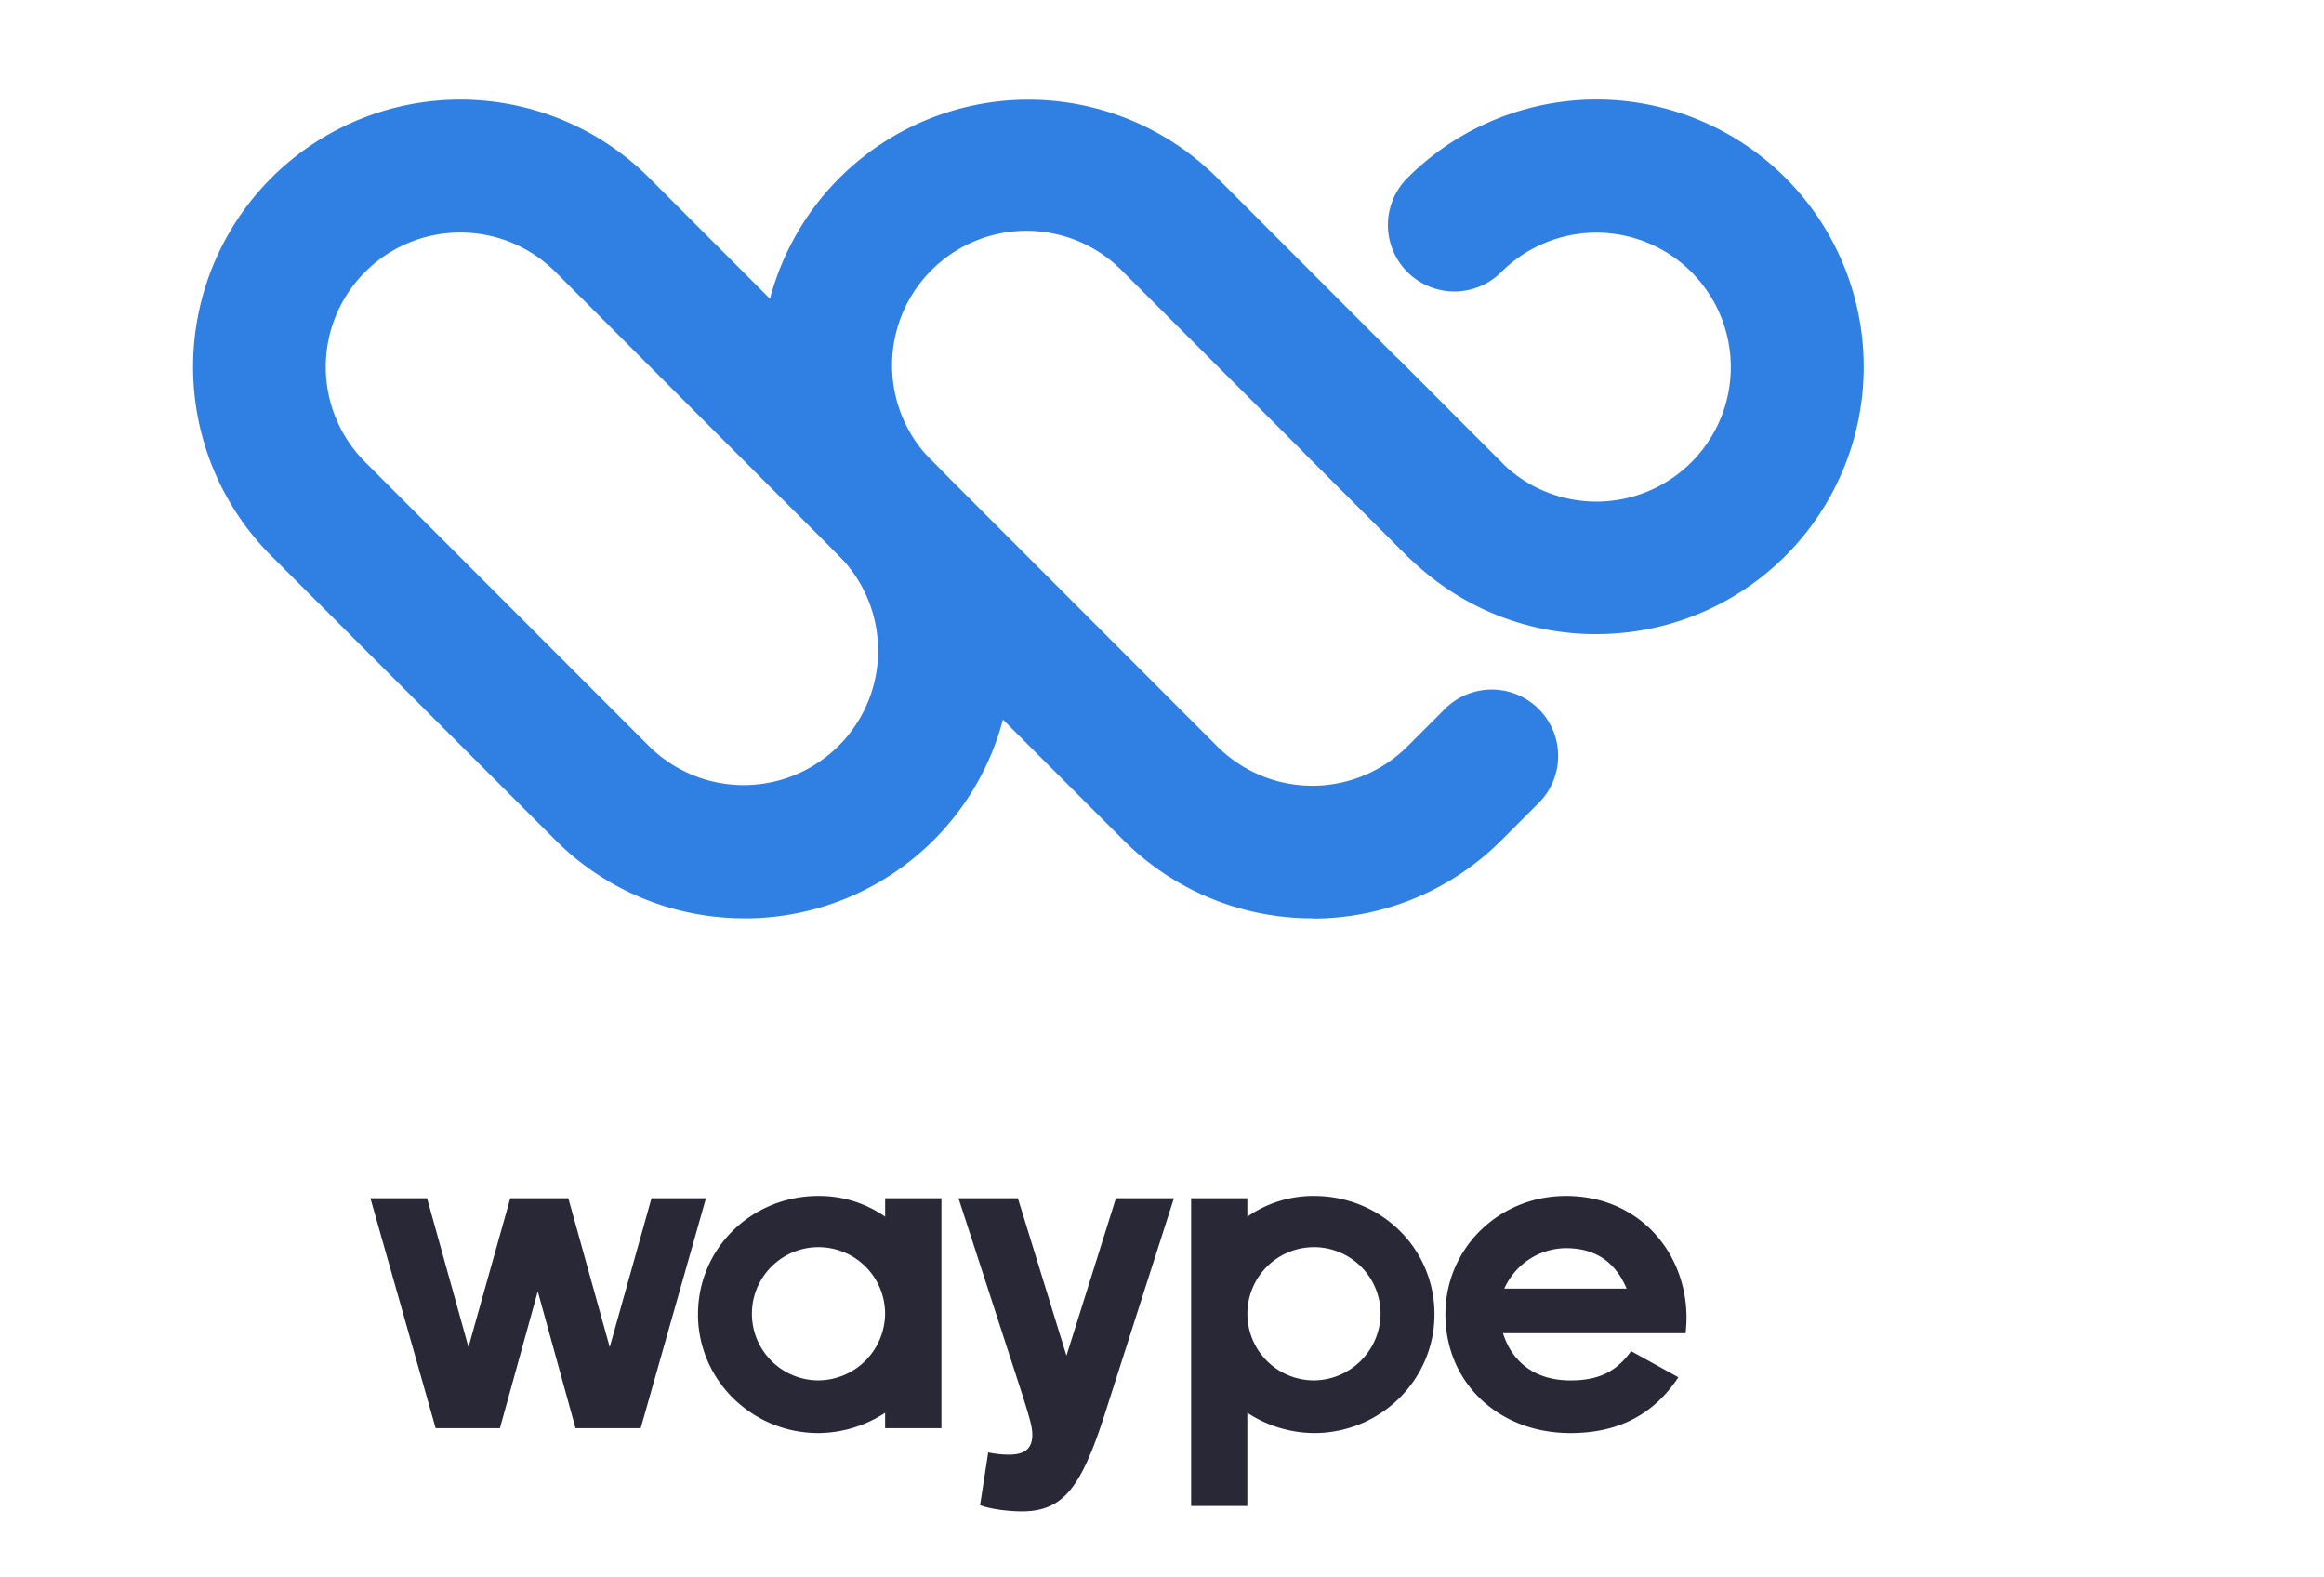
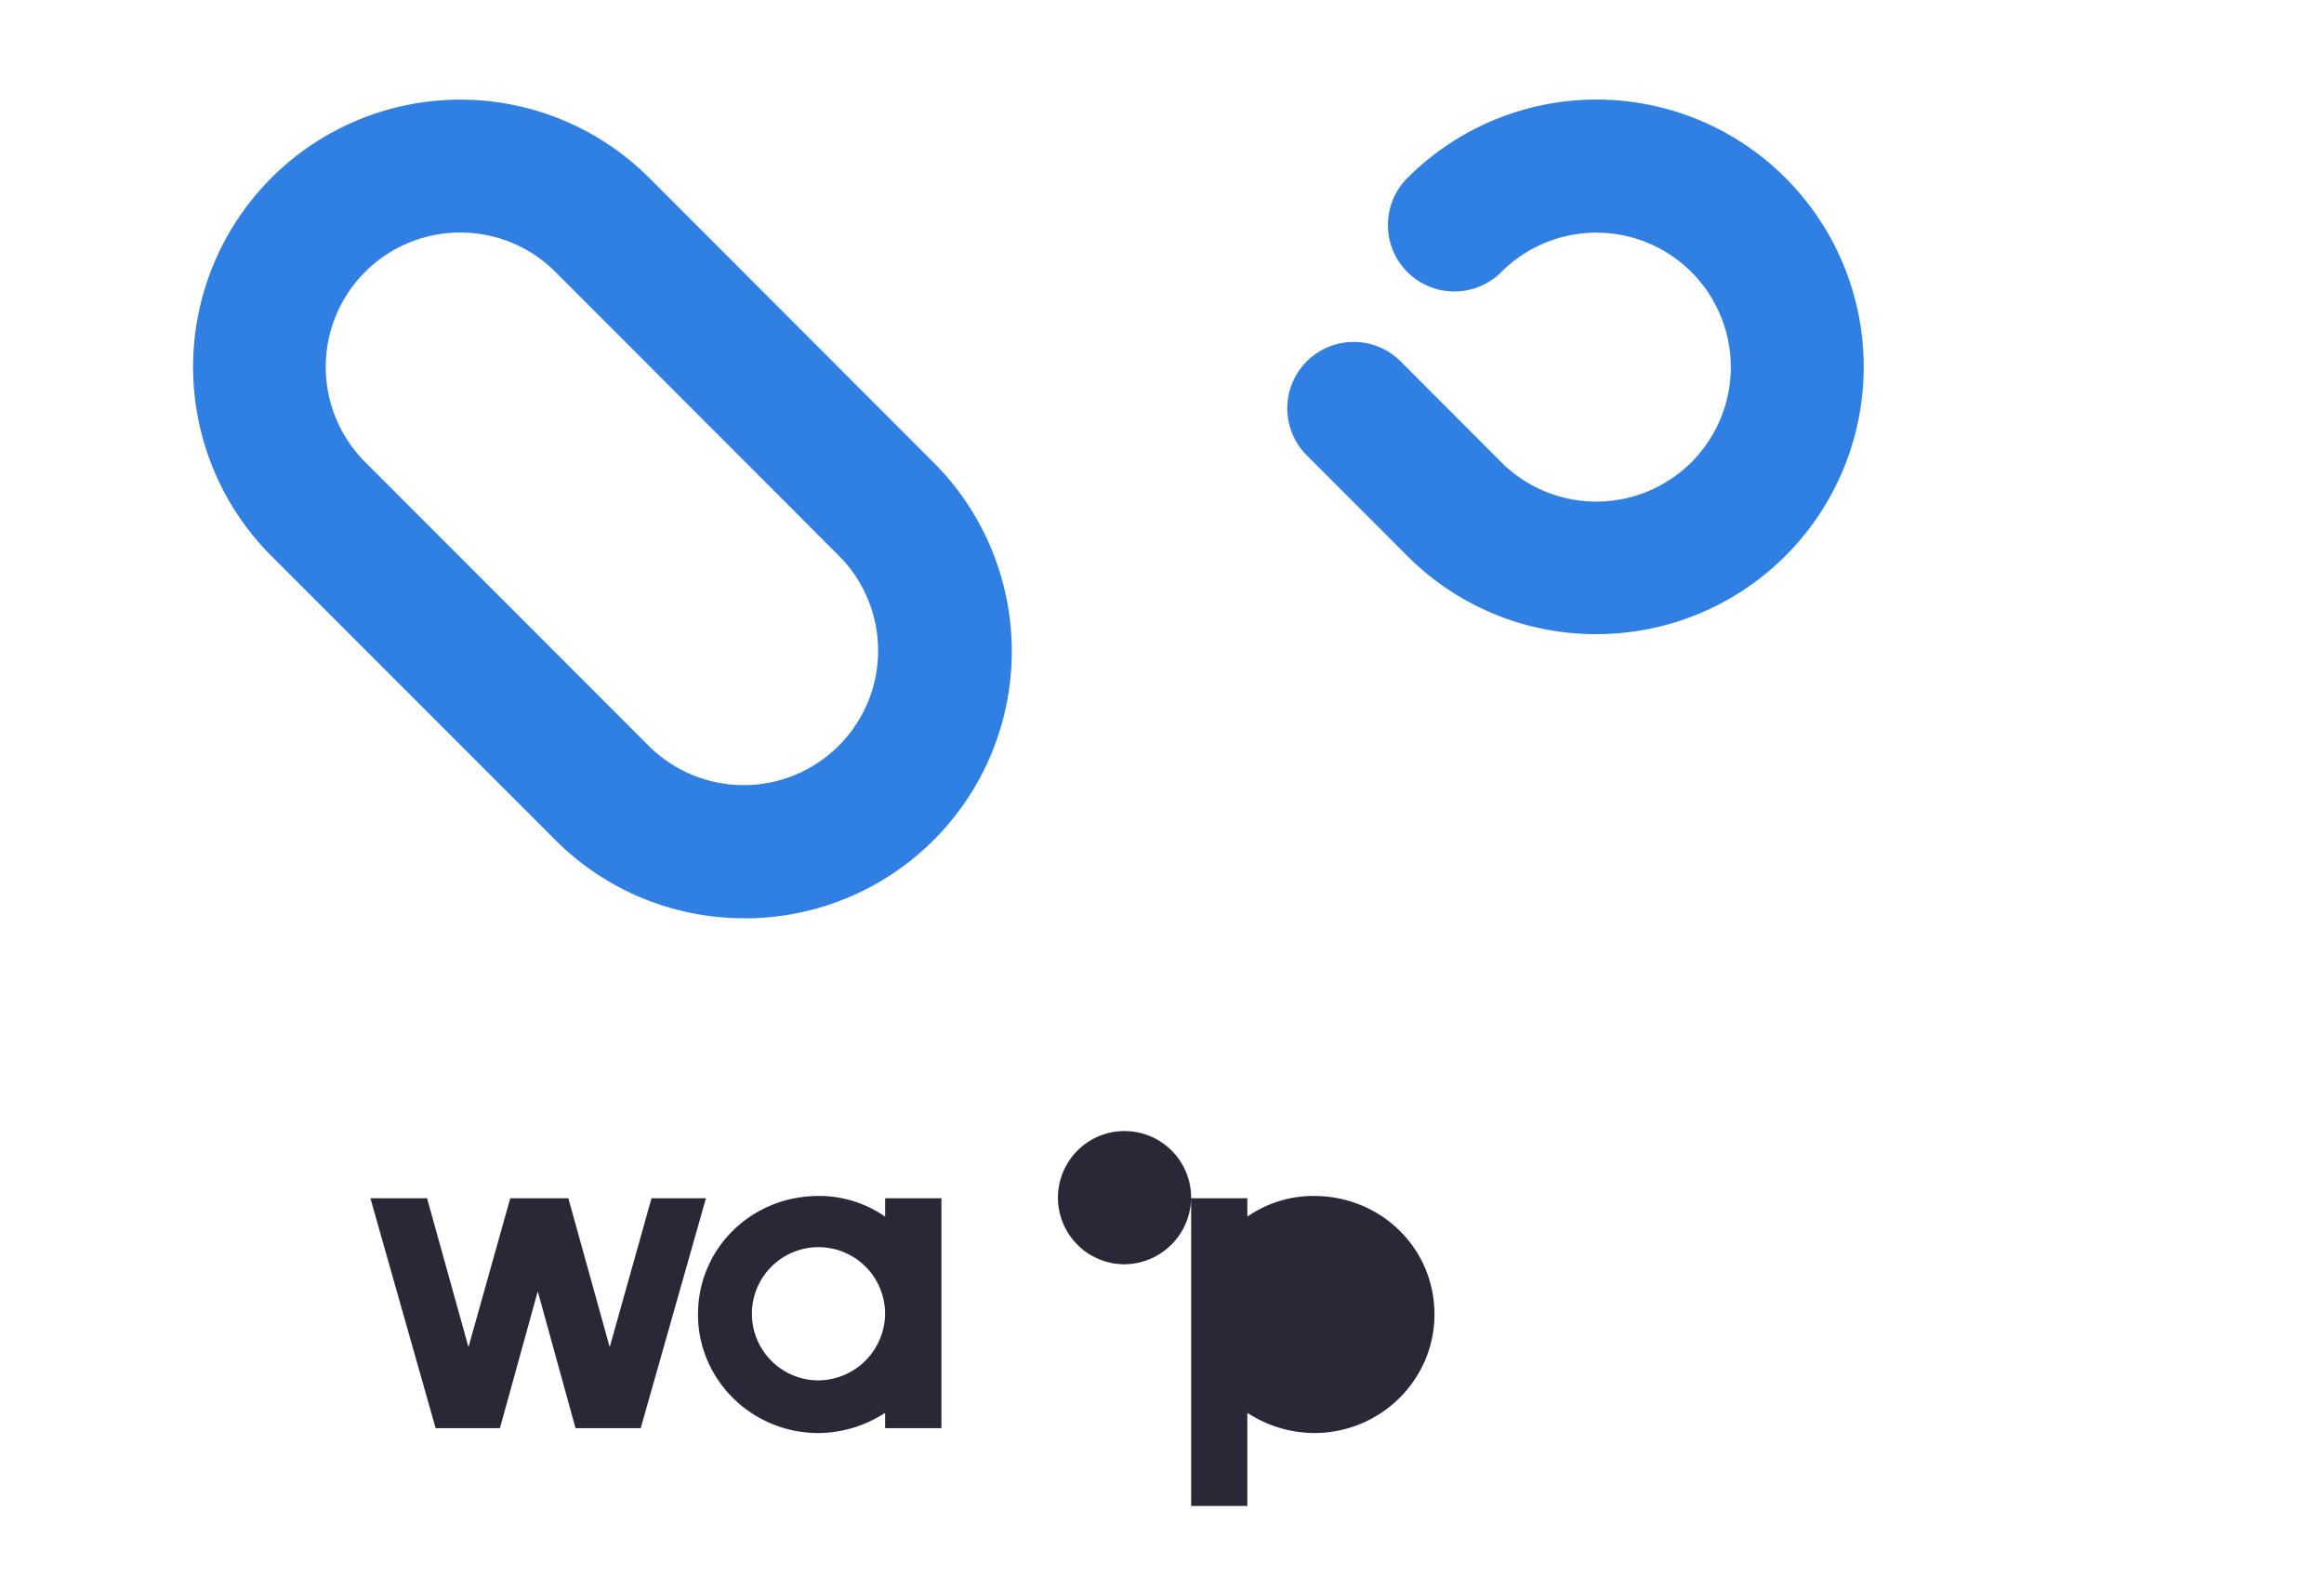
<svg xmlns="http://www.w3.org/2000/svg" id="Arrière-plan_logo_2_copie_9_Image" data-name="Arrière-plan + logo 2 copie 9 Image" viewBox="0 0 809.7 549.31">
  <defs>
    <style>.cls-1{fill:#307fe2;}.cls-2{fill:#282837;}</style>
  </defs>
  <title>WAYPE</title>
  <g id="Calque_6" data-name="Calque 6">
-     <path class="cls-1" d="M457.23,319.85a92.83,92.83,0,0,1-65.83-27.23l-98.94-98.94A93.1,93.1,0,0,1,424.12,62l98.94,99a23.13,23.13,0,0,1-32.71,32.72l-99-99A46.84,46.84,0,1,0,325.17,161l98.95,99a46.89,46.89,0,0,0,66.23,0l13.35-13.34a23.13,23.13,0,0,1,32.7,32.71l-13.34,13.34a92.8,92.8,0,0,1-65.83,27.23" />
    <path class="cls-1" d="M556.18,220.89a92.79,92.79,0,0,1-65.83-27.21l-35.08-35.09A23.13,23.13,0,0,1,488,125.89L523.06,161a46.84,46.84,0,1,0,0-66.24A23.13,23.13,0,0,1,490.35,62a93.1,93.1,0,1,1,65.83,158.88" />
    <path class="cls-1" d="M259.34,319.84a92.78,92.78,0,0,1-65.82-27.22l-99-99A93.09,93.09,0,1,1,226.23,62L325.17,161a93,93,0,0,1-65.83,158.87M160.39,81A46.82,46.82,0,0,0,127.28,161l98.95,99a46.84,46.84,0,0,0,66.23-66.25L193.52,94.72A46.76,46.76,0,0,0,160.39,81" />
    <polygon class="cls-2" points="129.05 417.37 148.79 417.37 163.22 469.23 177.78 417.37 198.01 417.37 212.43 469.23 226.99 417.37 245.96 417.37 223.23 497.45 200.52 497.45 187.36 449.8 174.18 497.45 151.78 497.45 129.05 417.37" />
    <path class="cls-2" d="M243.19,457.81c0-23,18.65-41.23,42-41.23a40.17,40.17,0,0,1,23.2,7.21v-6.42H328v80.08H308.38v-5.34a43,43,0,0,1-23.2,7.05c-23.34,0-42-18.64-42-41.35m65.19,0a23.2,23.2,0,1,0-23.2,23,23.42,23.42,0,0,0,23.2-23" />
-     <path class="cls-2" d="M341.47,524.24l2.83-18.34a36.17,36.17,0,0,0,7.21.78c5.8,0,8.15-2.34,8.15-6.88,0-2.67-.64-5-3.61-14.42l-22.1-68h20.69l16.92,54.84,17.23-54.84H409l-24,74.91c-8.16,25.38-14.27,34.15-29,34.15-4.54,0-11-.77-14.58-2.19" />
-     <path class="cls-2" d="M415,417.37h19.58v6.42a40.17,40.17,0,0,1,23.2-7.21c23.34,0,42,18.19,42,41.23,0,22.71-18.66,41.35-42,41.35a43.07,43.07,0,0,1-23.2-7.05v32.44H415Zm66,40.44a23.2,23.2,0,1,0-23.19,23,23.41,23.41,0,0,0,23.19-23" />
-     <path class="cls-2" d="M503.59,457.8c0-23,18.65-41.22,42-41.22,25.38,0,42,19.59,42,42.46,0,1.72-.14,3.62-.31,5.33H523.65c3.28,10.35,11.43,16.45,23.51,16.45,10,0,16-3.12,21.14-10.19l16.46,9.1c-8.31,12.54-20.37,19.43-37.6,19.43-25.24,0-43.57-17.71-43.57-41.36m63.14-8.94c-3.91-9.23-10.8-14.1-21.14-14.1a23.72,23.72,0,0,0-21.48,14.1Z" />
+     <path class="cls-2" d="M415,417.37h19.58v6.42a40.17,40.17,0,0,1,23.2-7.21c23.34,0,42,18.19,42,41.23,0,22.71-18.66,41.35-42,41.35a43.07,43.07,0,0,1-23.2-7.05v32.44H415Za23.2,23.2,0,1,0-23.19,23,23.41,23.41,0,0,0,23.19-23" />
  </g>
</svg>